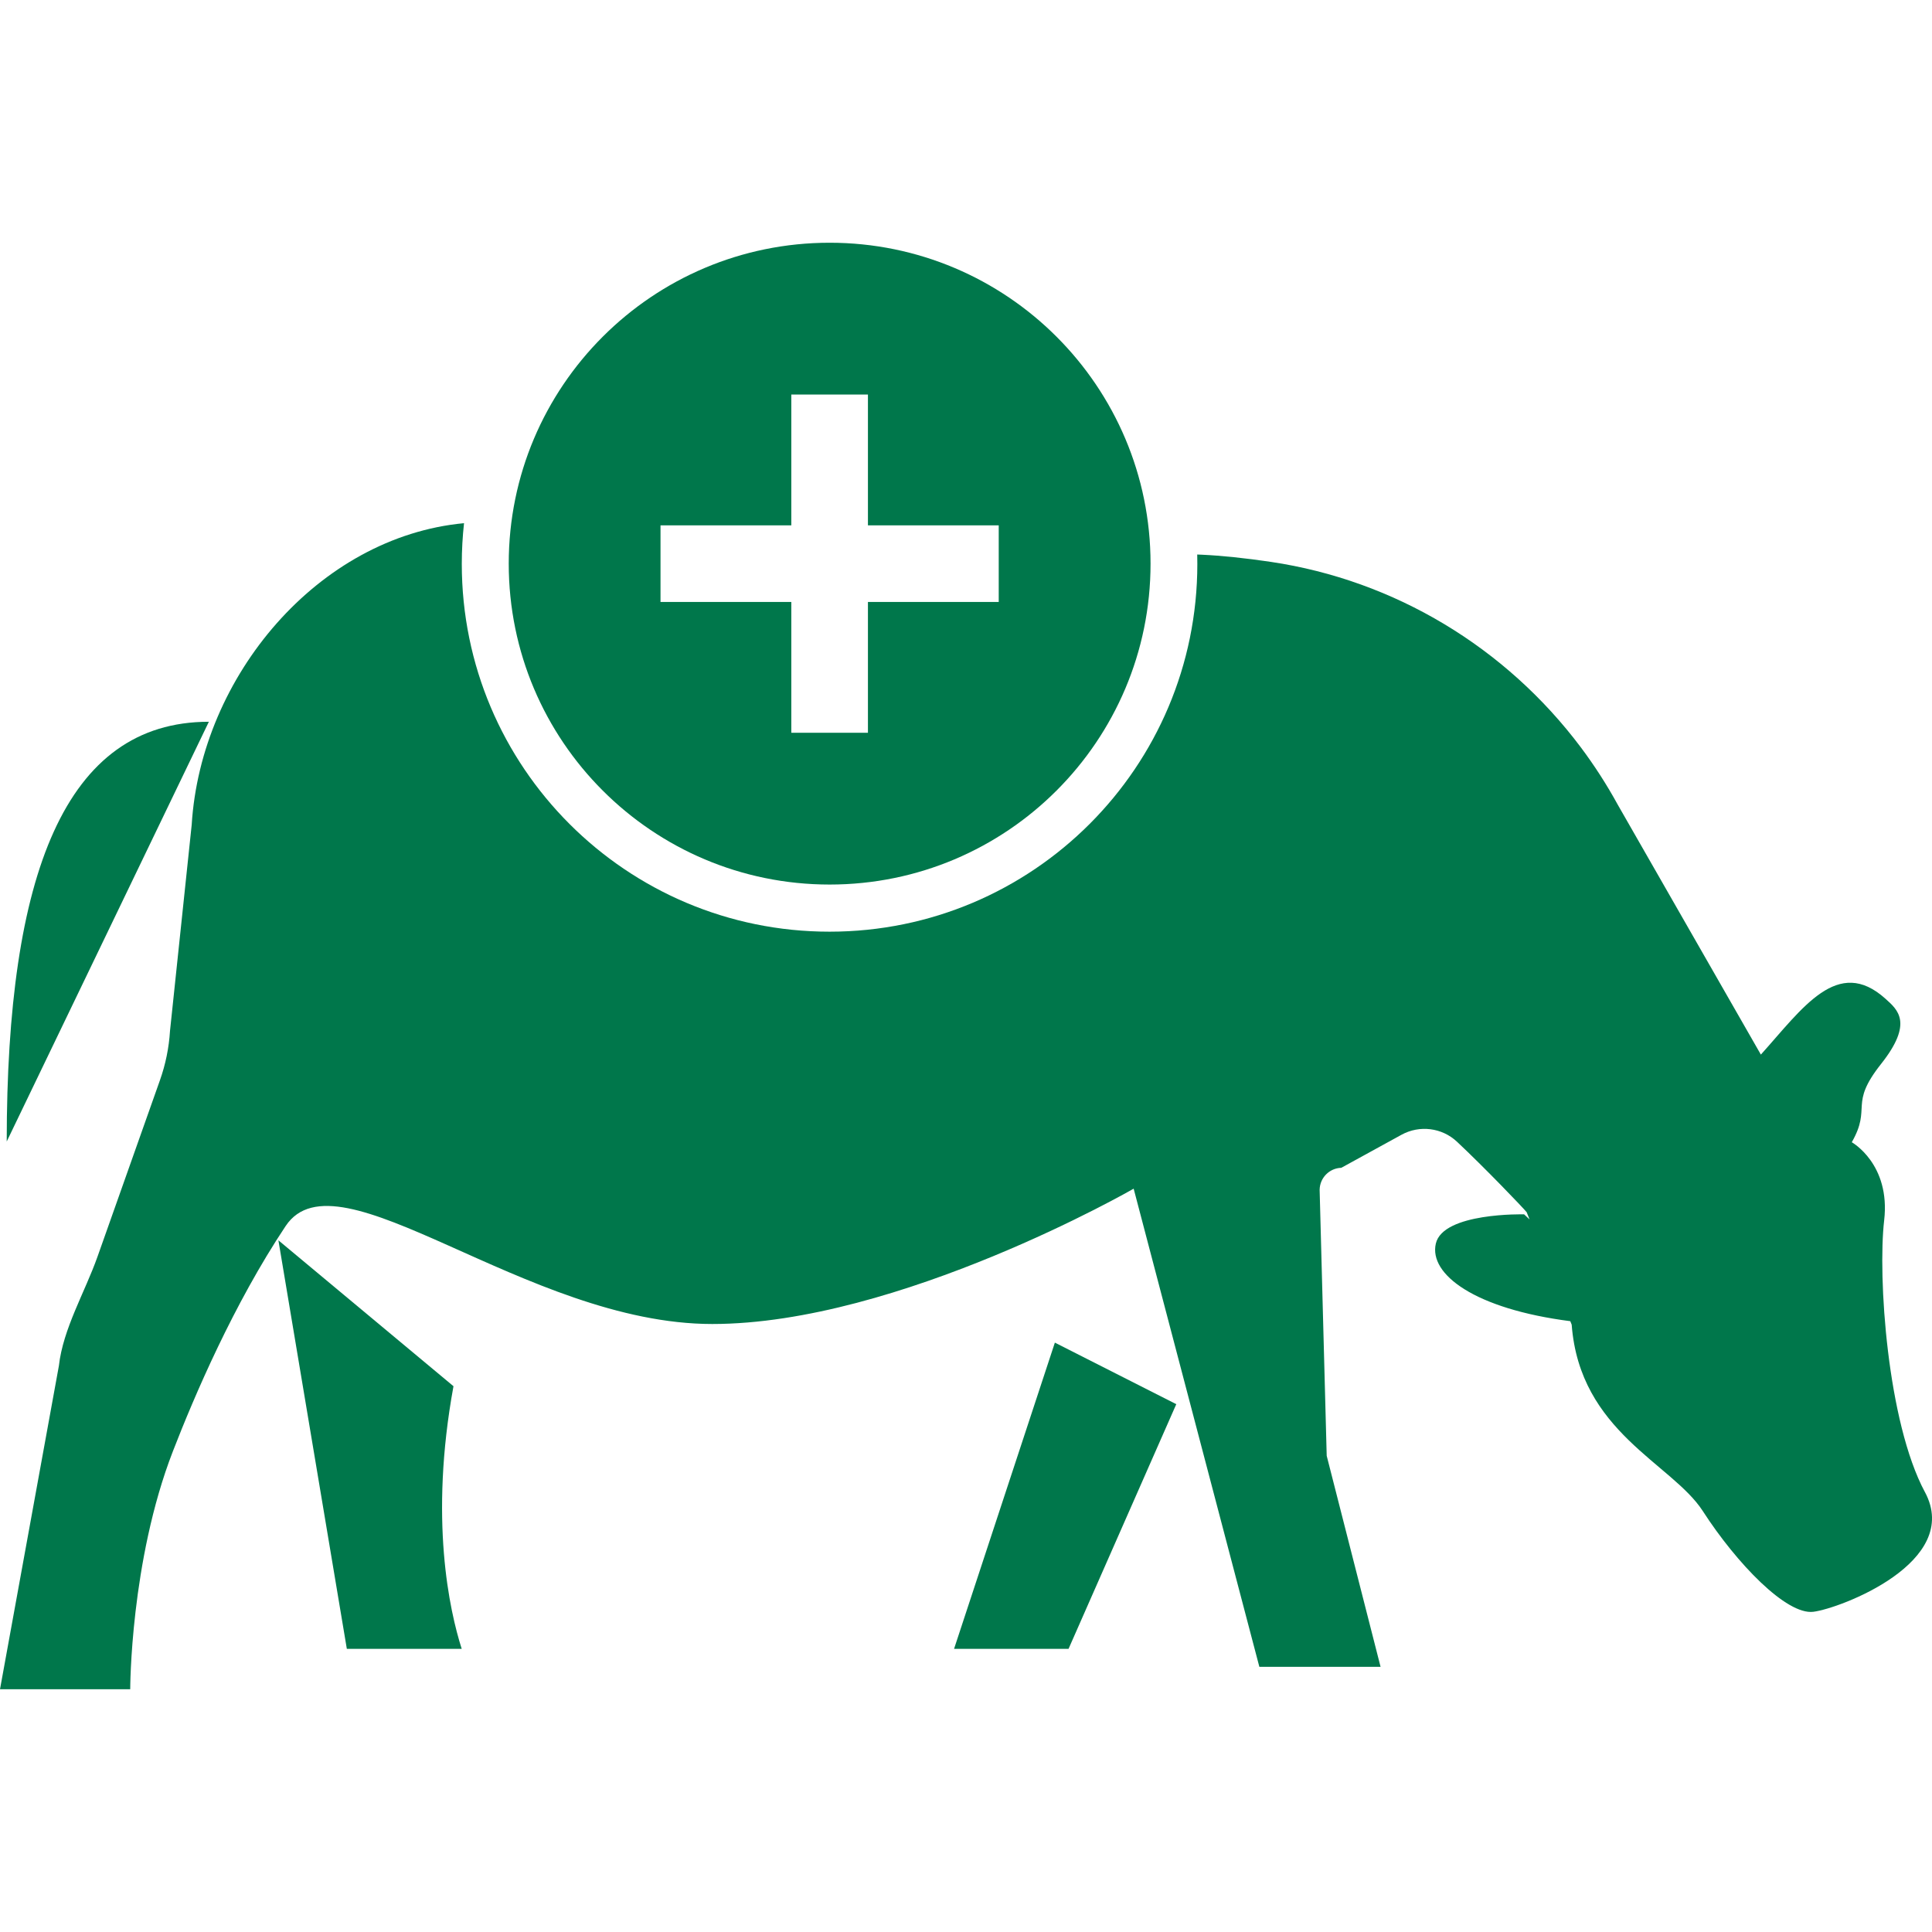
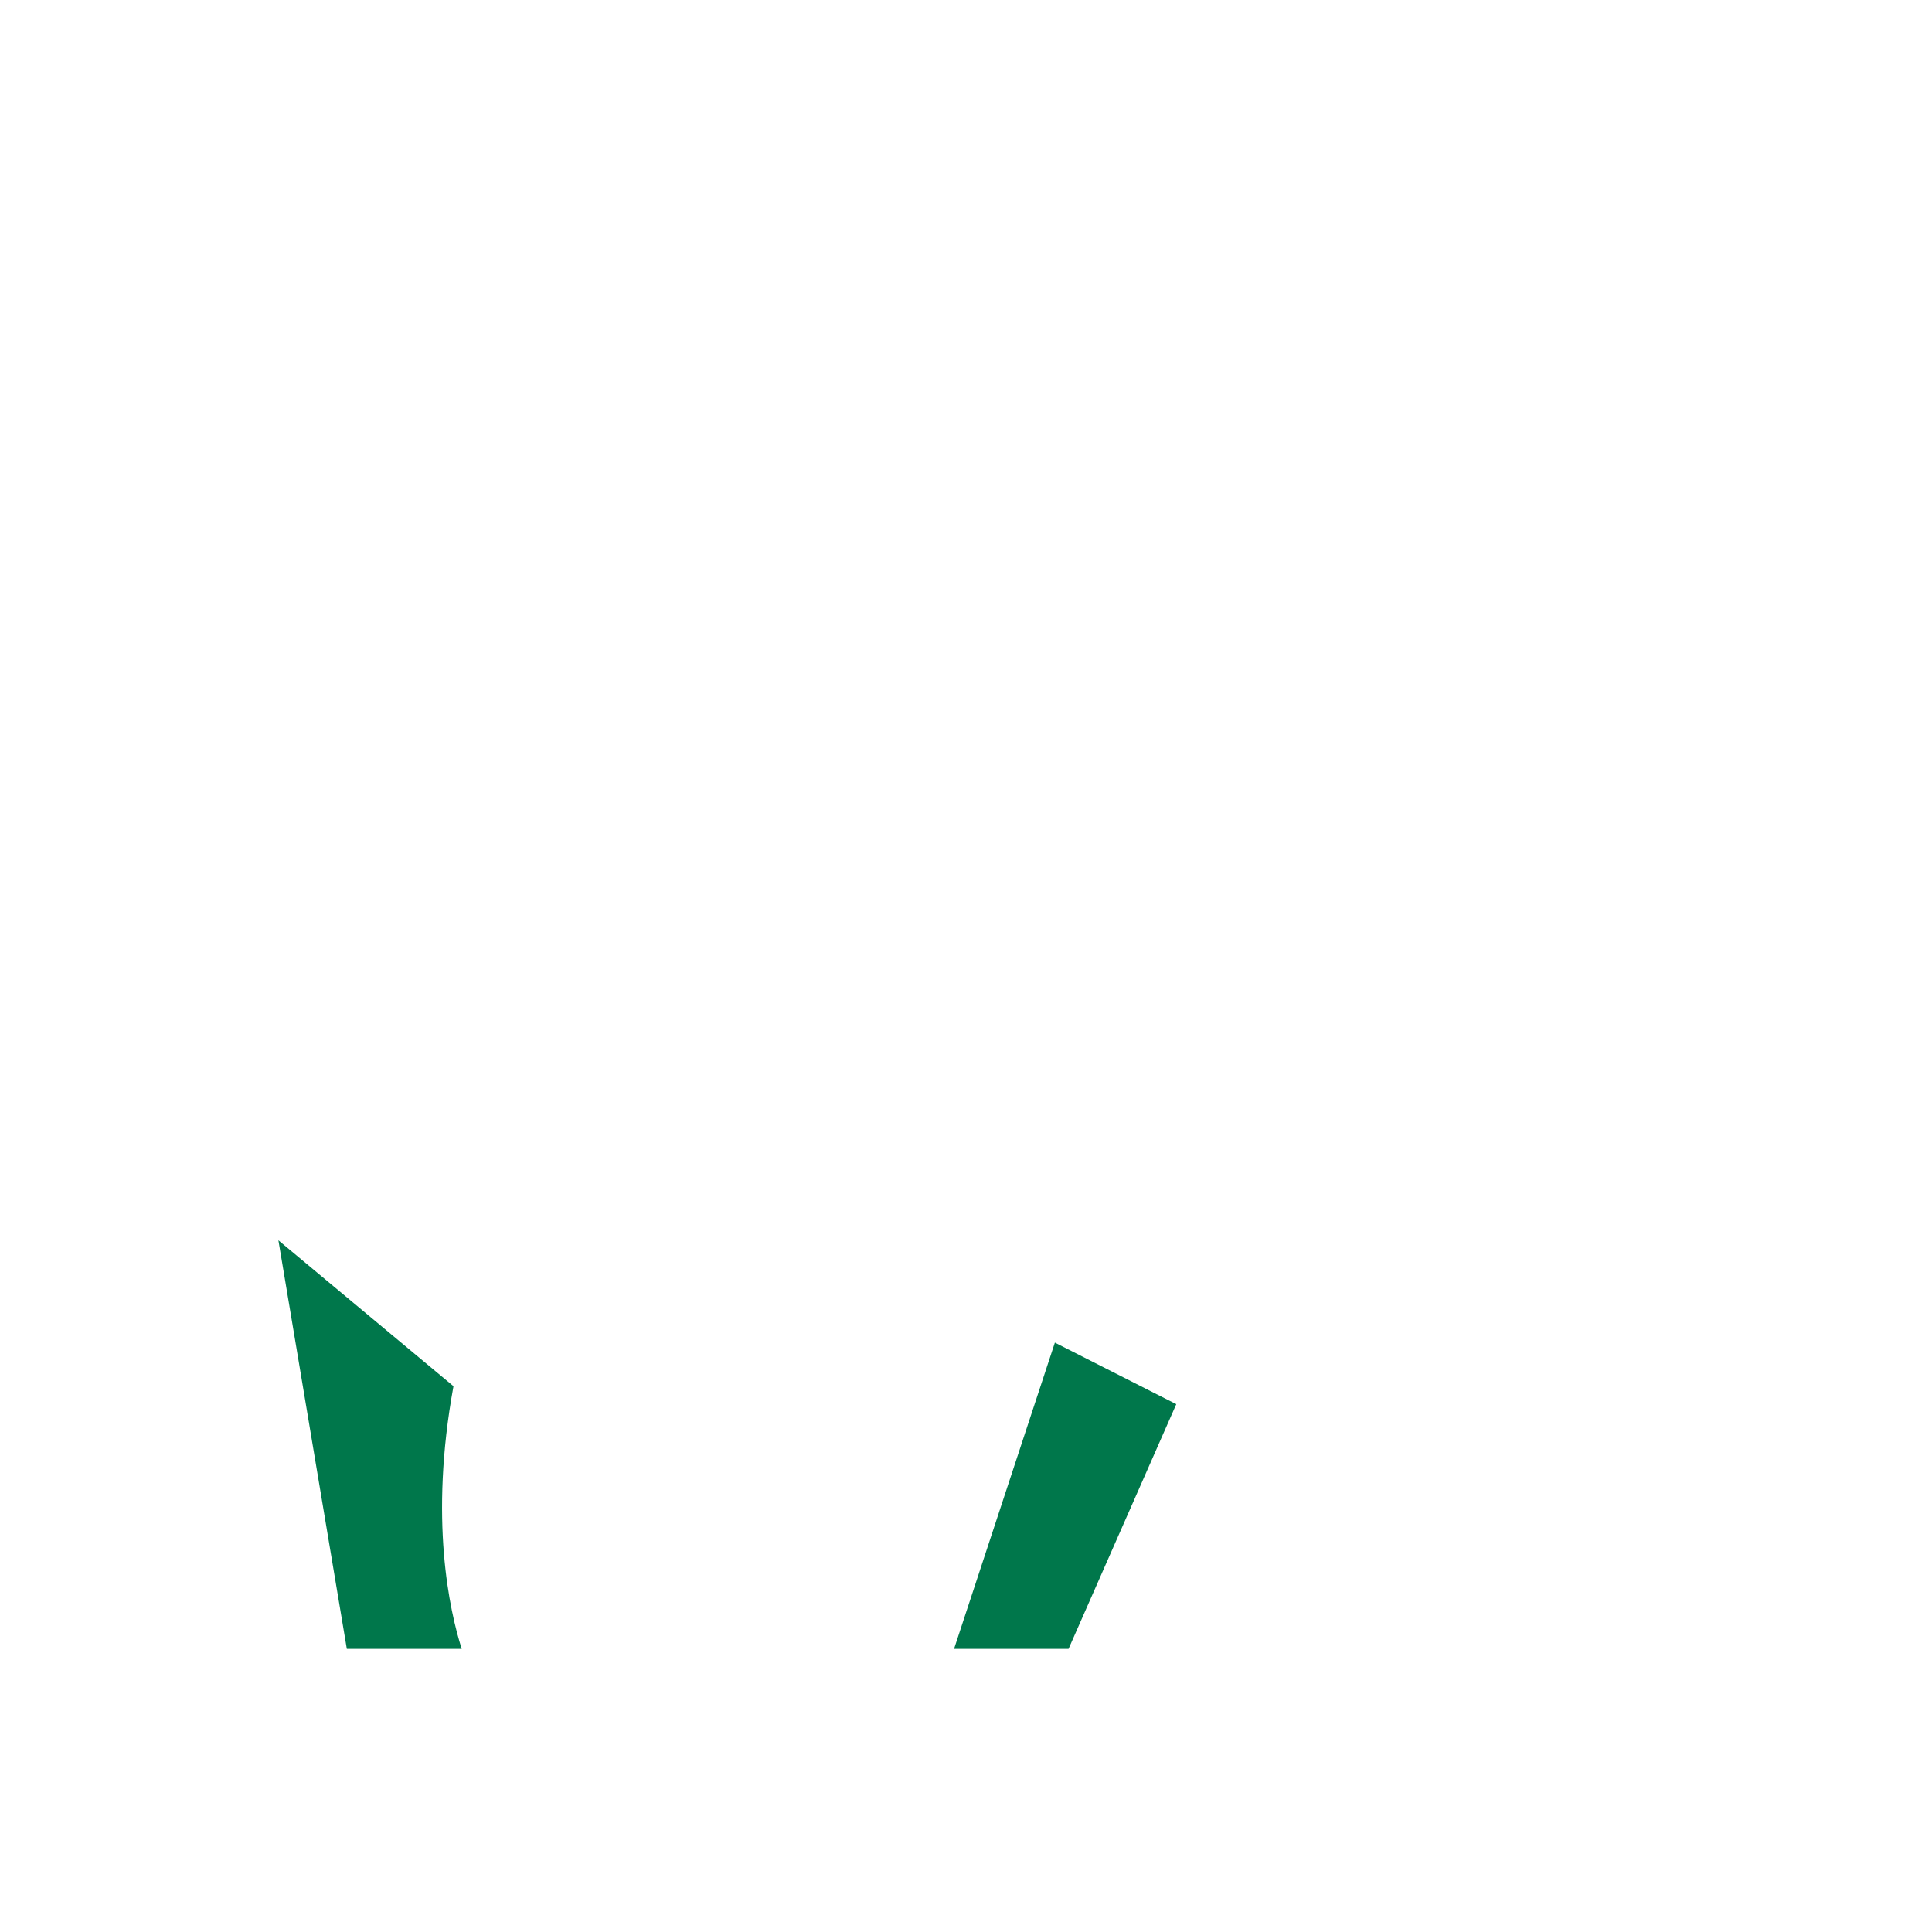
<svg xmlns="http://www.w3.org/2000/svg" id="Layer_2" viewBox="0 0 500 500">
  <defs>
    <style>.cls-1{fill:#00774b;stroke-width:0px;}</style>
  </defs>
  <polygon class="cls-1" points="304.42 363.4 276.54 426.72 246.91 426.72 273 347.47 304.42 363.4" />
-   <path class="cls-1" d="m54.05,186.8L1.74,295.42c0-69.13,15.11-108.63,52.3-108.63Z" />
  <path class="cls-1" d="m119.49,426.72h-29.73l-17.71-105.73,45.31,37.76c-6.31,34.48-1.02,58.08,2.13,67.97Z" />
-   <path class="cls-1" d="m498.16,386.14c-9.73-18.14-12.23-55.72-10.54-70.32,1.69-14.6-8.38-20.21-8.38-20.21,5.25-9.22-.87-9.59,7.58-20.26,8.45-10.67,4.27-14.04,1.16-16.85-12.39-11.2-21.47,2.43-32.27,14.43l-37.05-64.7c-2.82-5.15-6.01-10.1-9.53-14.8h0c-19.42-25.89-48.2-43.25-80.21-48.01-6.65-.99-12.81-1.63-17.89-1.86l-1.19-.05c.02.81.03,1.62.03,2.43,0,52.57-42.61,95.18-95.18,95.18s-95.18-42.61-95.18-95.18c0-3.56.2-7.08.58-10.54-37.75,3.54-68.11,39.64-70.48,78.05l-5.61,53.31c-.27,4.38-1.15,8.7-2.62,12.84l-16.17,45.69c-3.23,9.12-8.89,18.57-9.97,28.18L0,437.18h33.7s0-33.11,11.04-61.58c5.52-14.23,15.69-38.05,29.19-58.31,13.51-20.26,62.18,25.36,110.4,25.36s109.06-35.02,109.06-35.02l32.53,123.74h31.37l-13.94-54.61-1.83-68.85c.05-3.08,2.51-5.59,5.6-5.68l15.58-8.55c4.68-2.57,10.48-1.85,14.37,1.8,7.16,6.72,17.1,17.08,18.03,18.24l.75,1.87-1.41-1.32s-20.99-.53-22.85,7.58c-1.83,7.96,10.1,16.9,34.8,20.07l.36.9c2.1,27.79,25.94,35.87,33.94,48.25,8.78,13.59,21.66,26.92,28.6,26.06,6.94-.86,38.61-12.86,28.87-31Z" />
-   <path class="cls-1" d="m214.71,62.82c-45.87,0-83.05,37.18-83.05,83.05s37.18,83.05,83.05,83.05,83.05-37.18,83.05-83.05-37.18-83.05-83.05-83.05Zm43.76,92.97h-33.85v33.85h-19.83v-33.85h-33.85v-19.83h33.85v-33.85h19.83v33.85h33.85v19.83Z" />
</svg>